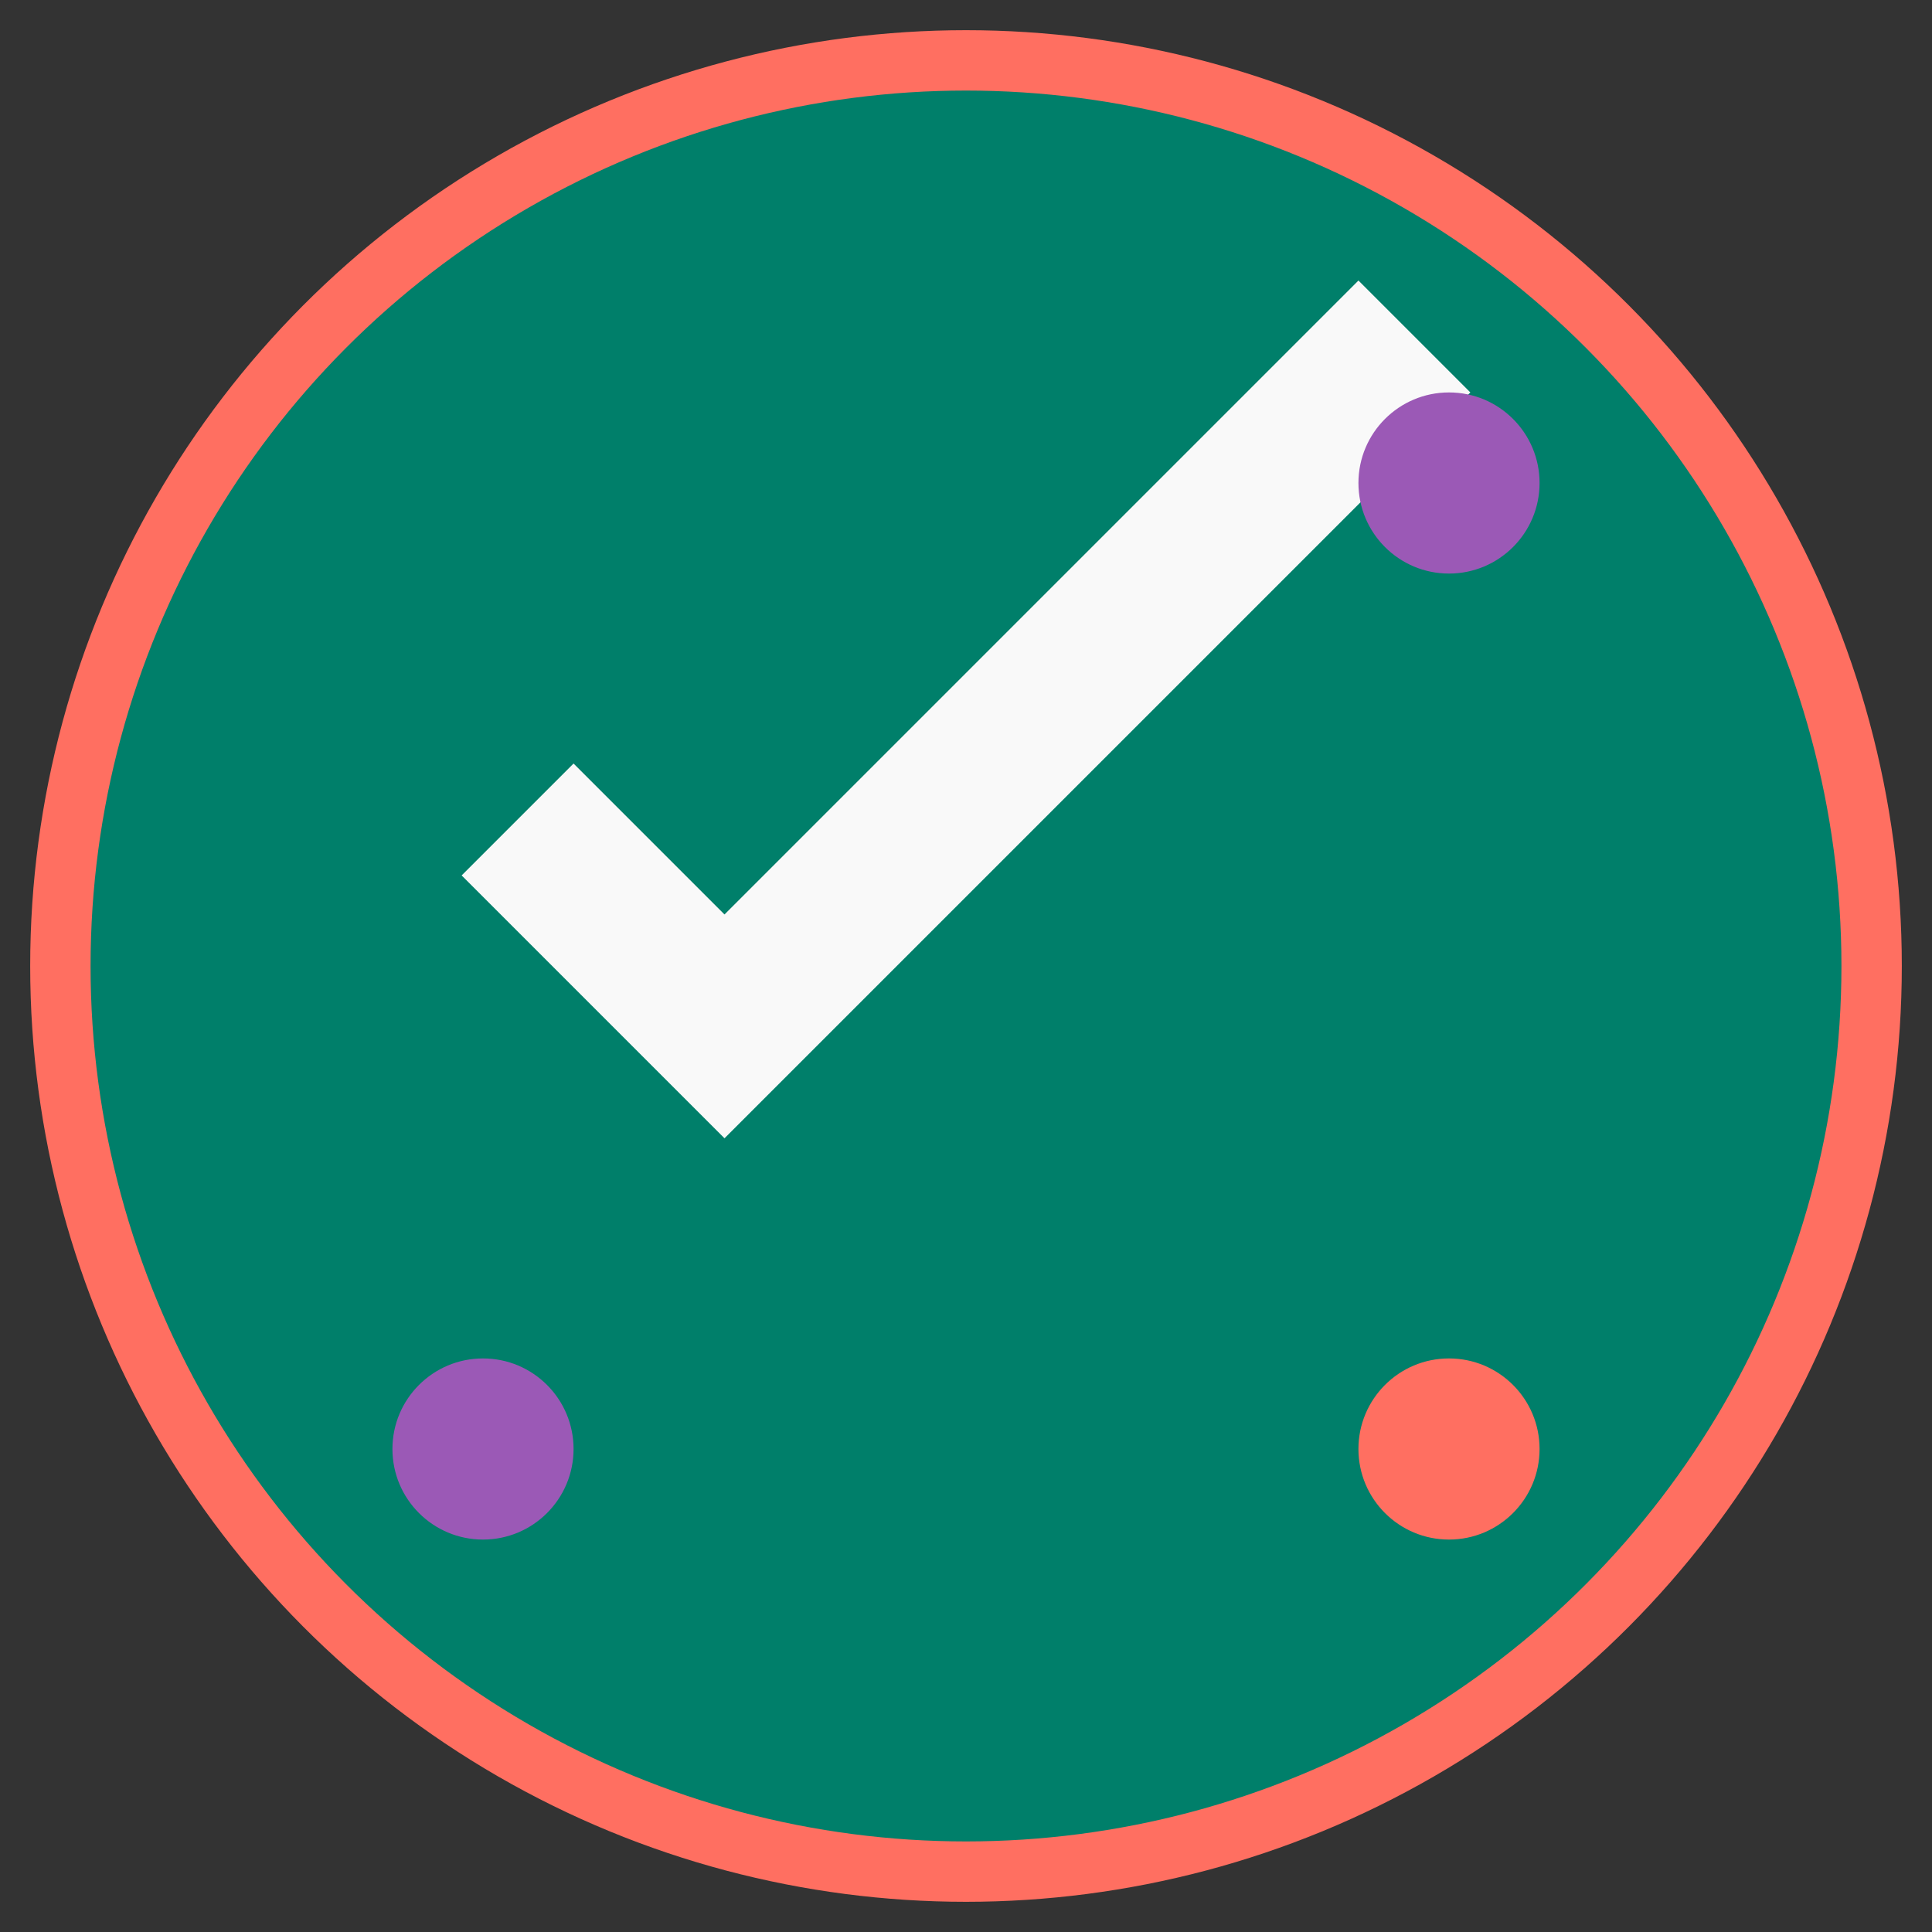
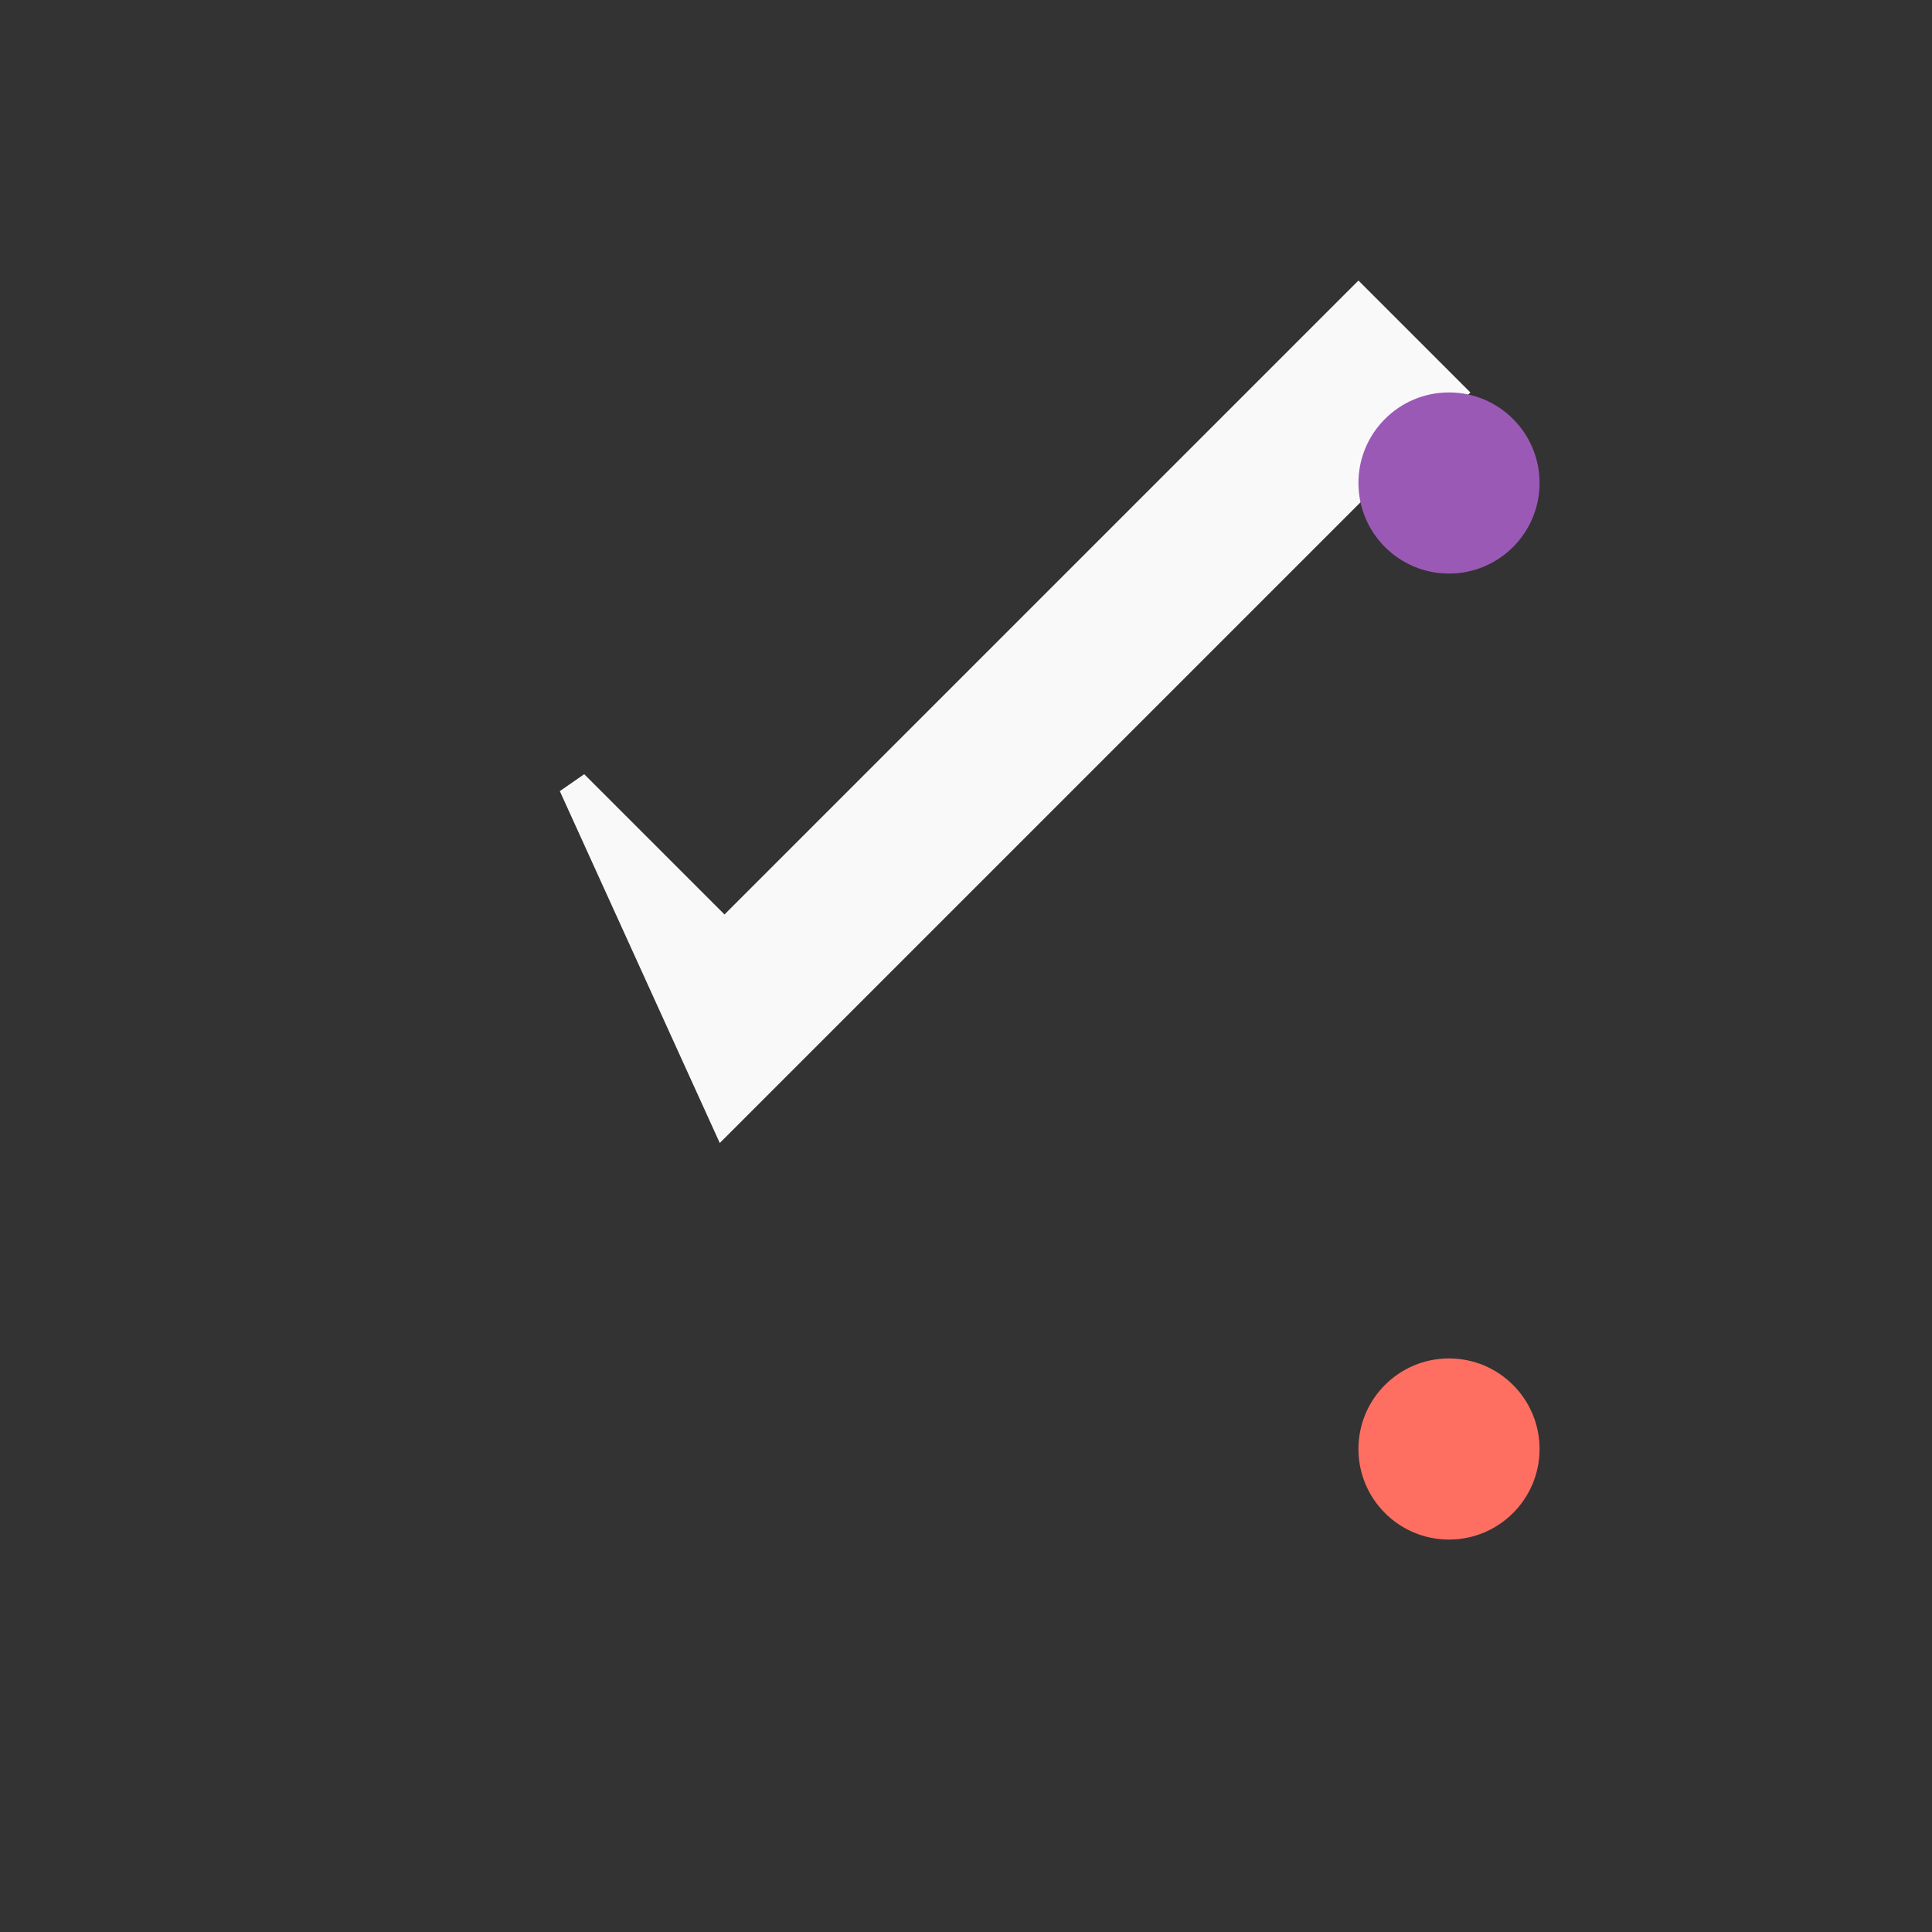
<svg xmlns="http://www.w3.org/2000/svg" viewBox="0 0 32 32" fill="#007F6A">
  <rect x="0" y="0" width="32" height="32" fill="#333333" stroke="none" />
-   <circle cx="16" cy="16" r="15" fill="#007F6A" stroke="#FF6F61" stroke-width="1" />
-   <path d="M12 18.5 L8 14.5 L9.5 13 L12 15.5 L22.5 5 L24 6.5 Z" fill="#F9F9F9" stroke="#F9F9F9" stroke-width="0.5" />
-   <circle cx="8" cy="24" r="1.5" fill="#9B59B6" />
+   <path d="M12 18.5 L9.5 13 L12 15.5 L22.5 5 L24 6.5 Z" fill="#F9F9F9" stroke="#F9F9F9" stroke-width="0.5" />
  <circle cx="24" cy="8" r="1.5" fill="#9B59B6" />
  <circle cx="24" cy="24" r="1.5" fill="#FF6F61" />
</svg>